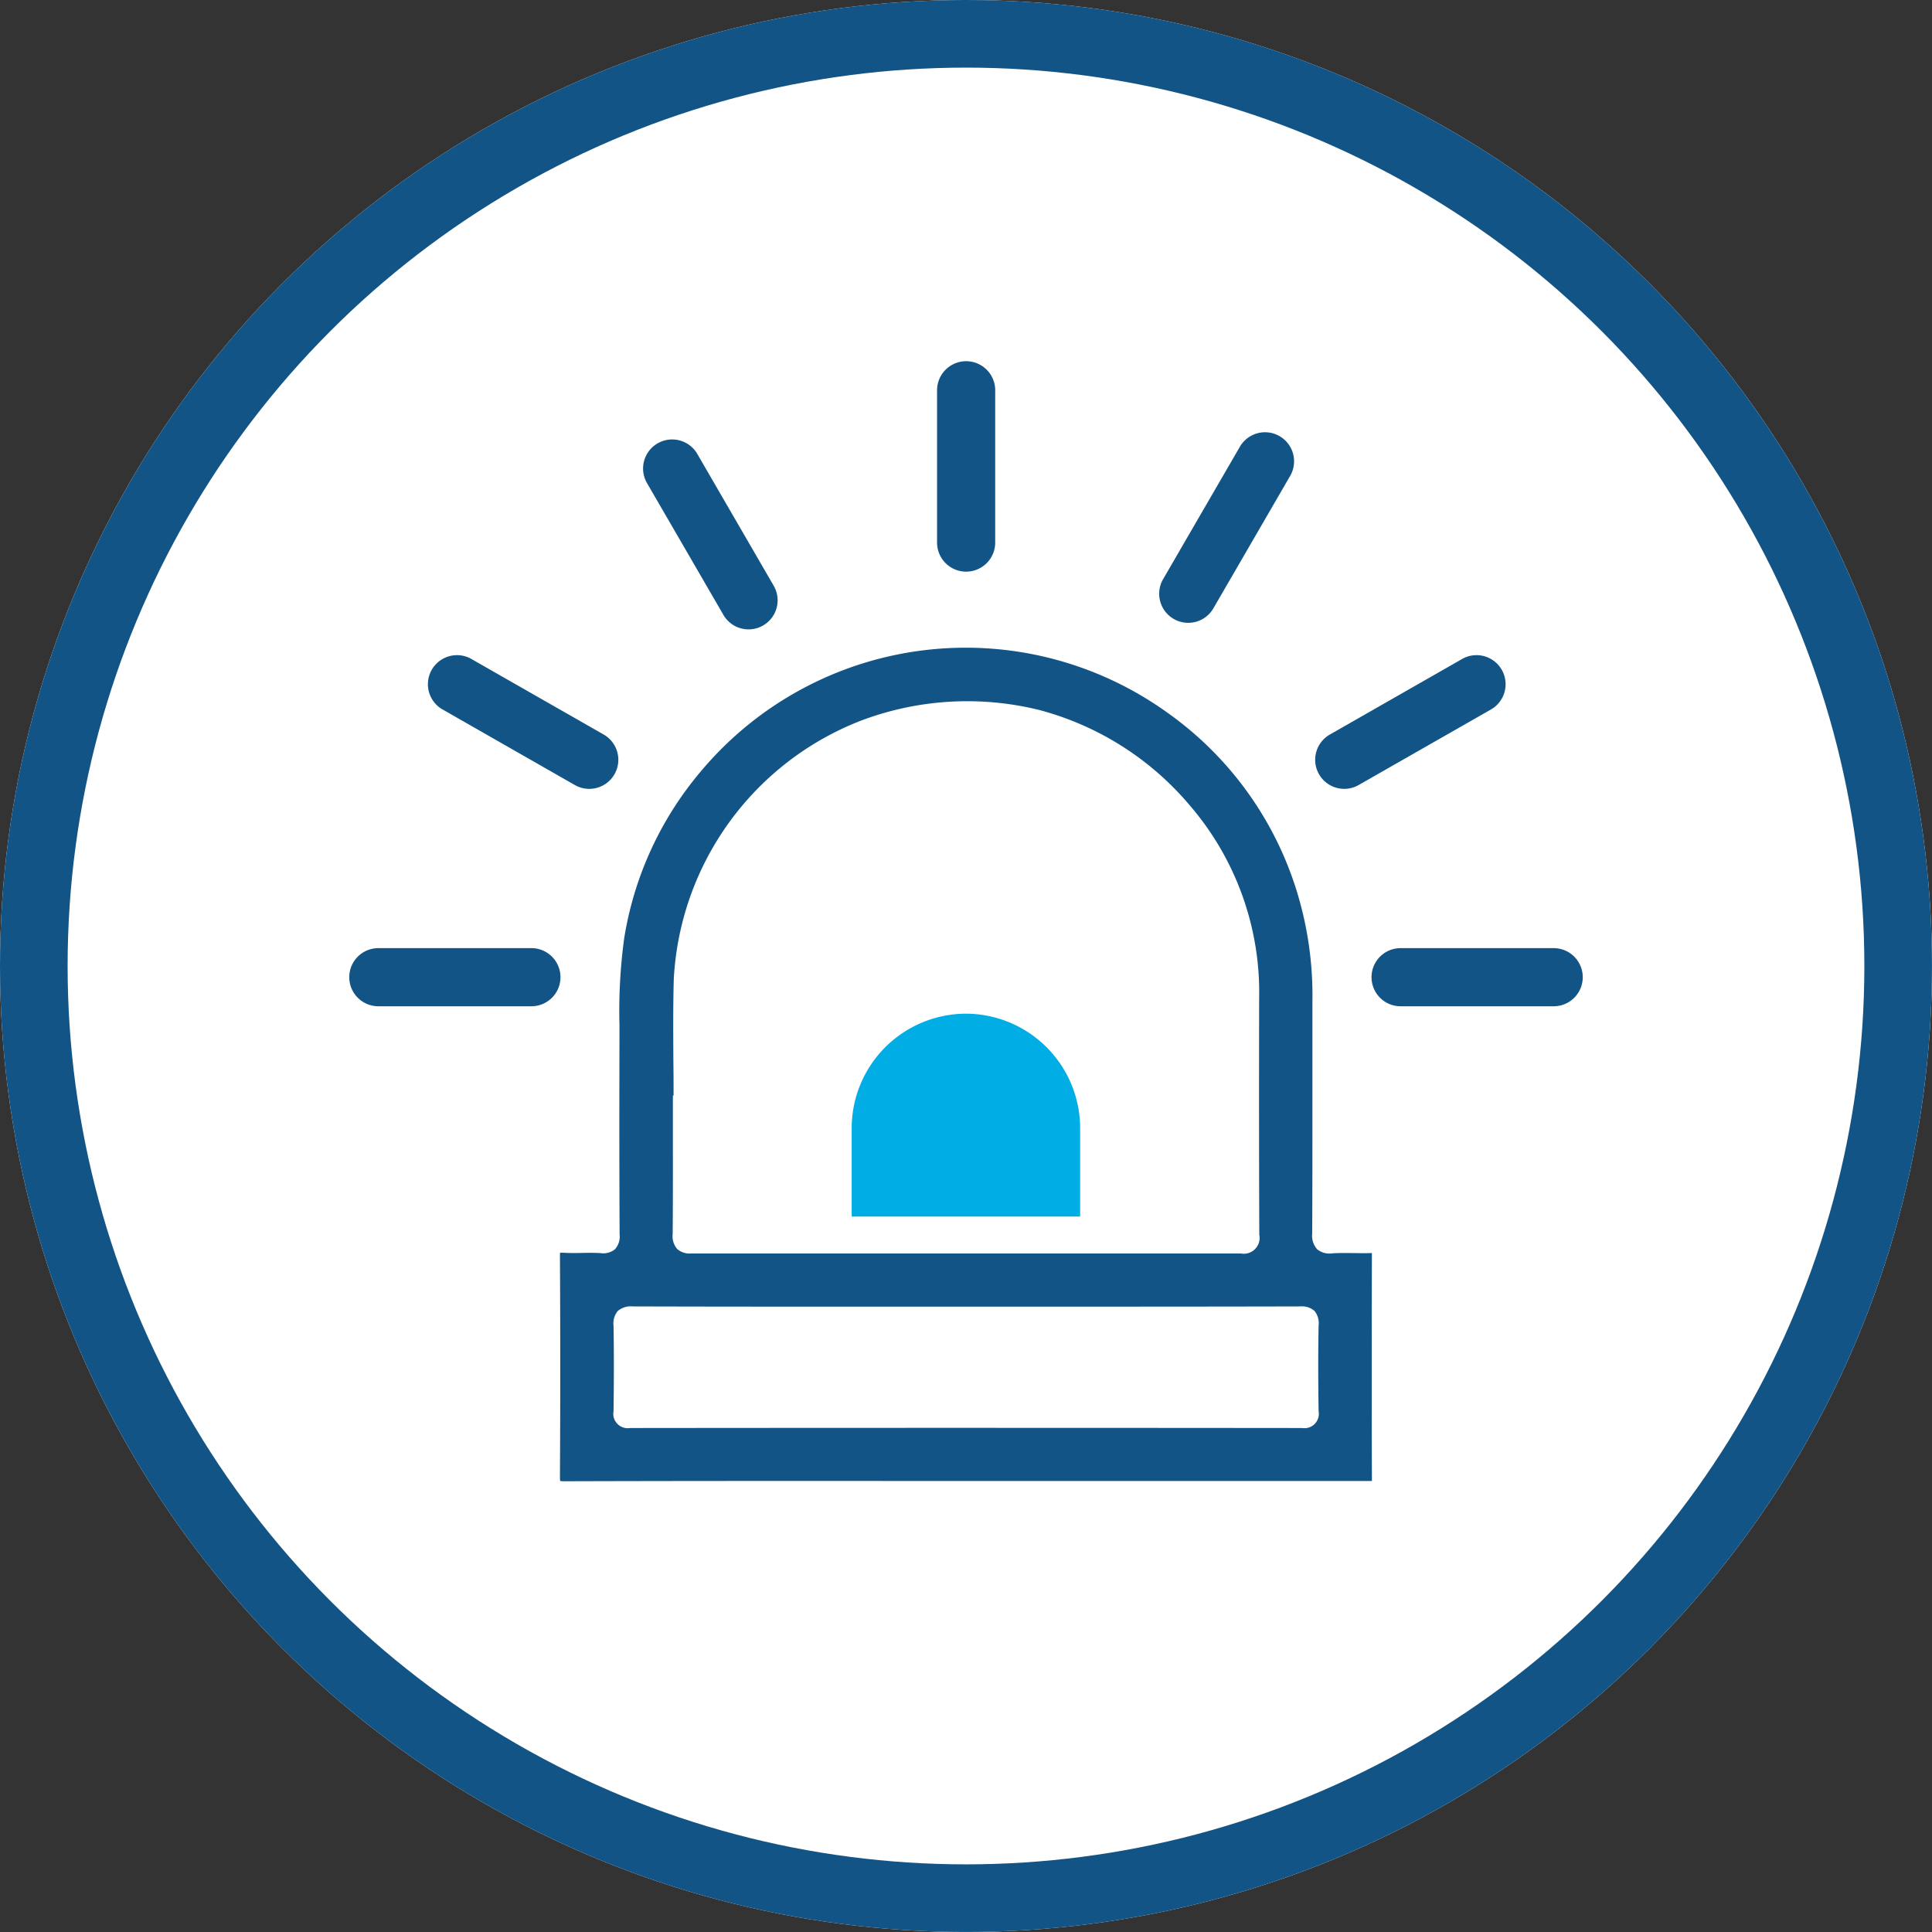
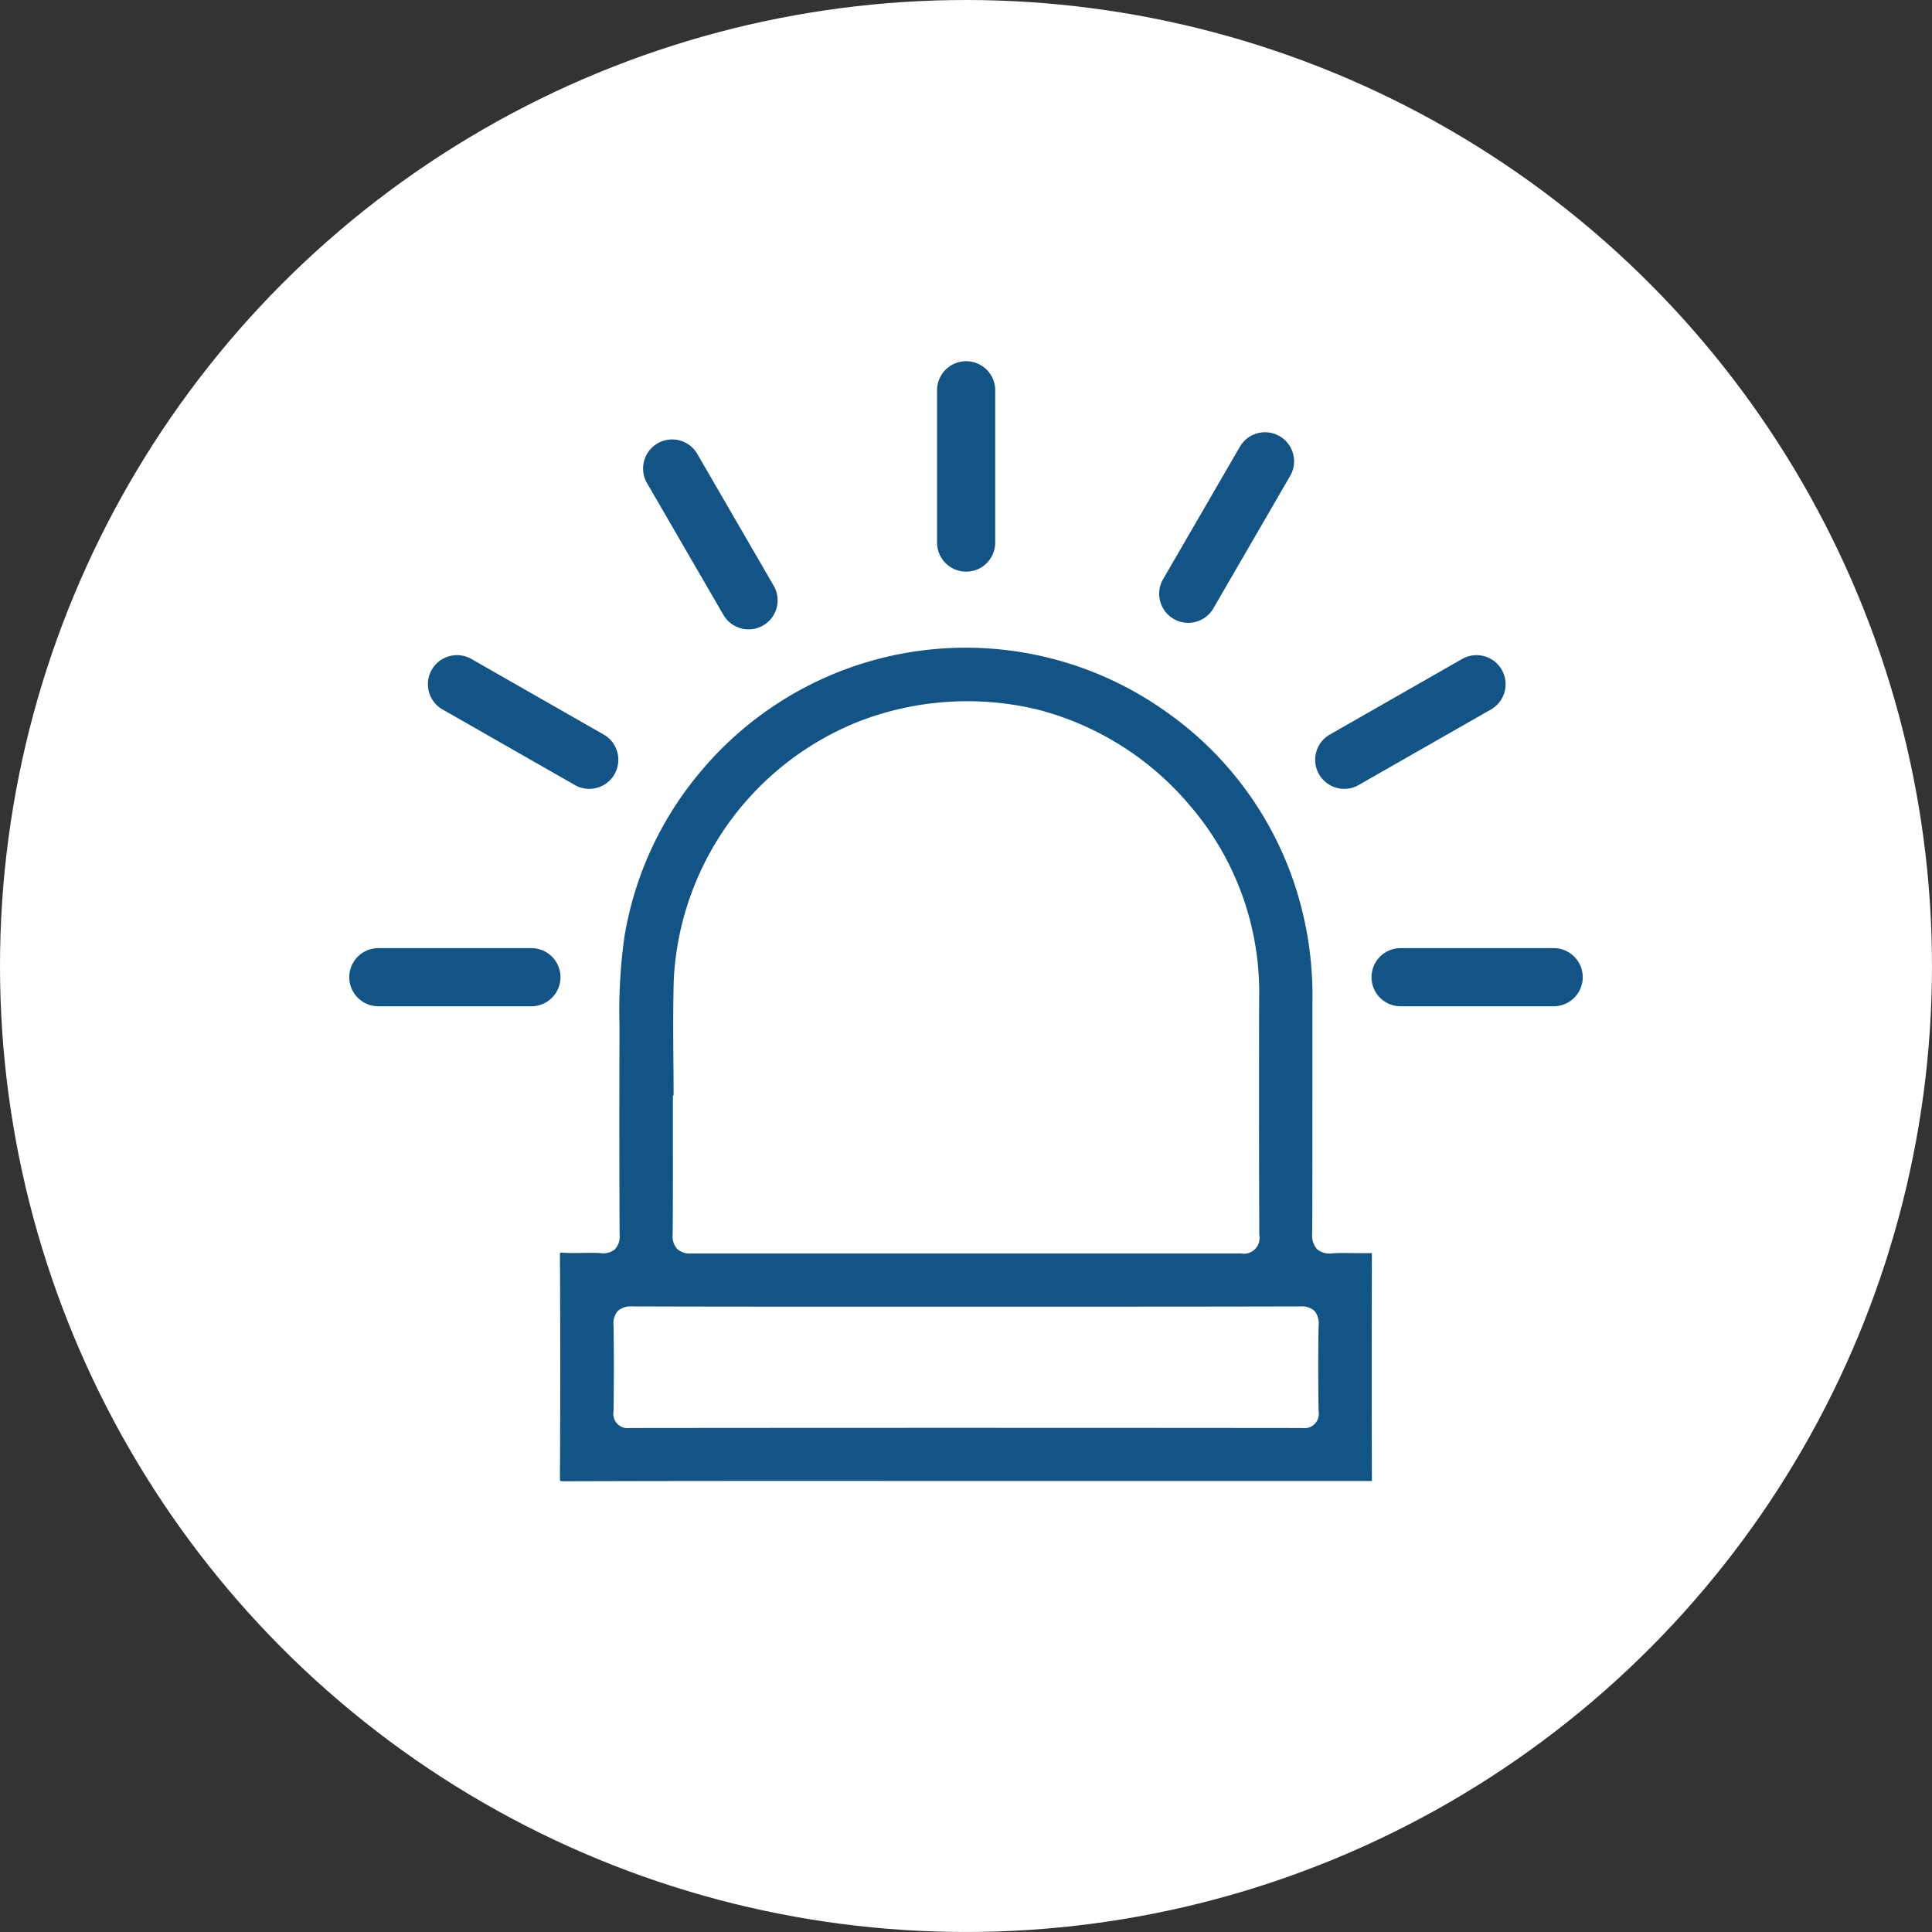
<svg xmlns="http://www.w3.org/2000/svg" width="85.713" height="85.713" viewBox="0 0 85.713 85.713">
  <rect x="0" y="0" width="85.713" height="85.713" fill="#333333" stroke="none" />
  <g id="Groupe_11098" data-name="Groupe 11098" transform="translate(-1459.113 -1654.287)">
    <g id="Groupe_11091" data-name="Groupe 11091" transform="translate(1459.113 1654.287)">
      <g id="Ellipse_291" data-name="Ellipse 291" transform="translate(0 0)" fill="#fff" stroke="#125486" stroke-width="3">
        <ellipse cx="42.856" cy="42.856" rx="42.856" ry="42.856" stroke="none" />
-         <ellipse cx="42.856" cy="42.856" rx="41.356" ry="41.356" fill="none" />
      </g>
    </g>
    <g id="Groupe_11050" data-name="Groupe 11050" transform="translate(1474.608 1670.277)">
      <path id="Tracé_15163" data-name="Tracé 15163" d="M1665.353,1949.7c-.263.008-.527.005-.783,0-.334,0-.651-.008-.969.012a.868.868,0,0,1-.676-.18.9.9,0,0,1-.221-.691c.011-2.007.01-4.048.01-6.022q0-2.13,0-4.26a15.684,15.684,0,0,0-.753-5.1,15.2,15.2,0,0,0-5.708-7.753,15.328,15.328,0,0,0-20.632,2.577,15.166,15.166,0,0,0-3.437,7.434,23.756,23.756,0,0,0-.212,3.87v.489c-.009,3.529-.007,6.244.006,8.8a.841.841,0,0,1-.209.658.815.815,0,0,1-.628.169c-.268-.018-.537-.014-.82-.009s-.568.009-.857-.009a.85.85,0,0,0-.125,0,.978.978,0,0,0-.008.149c.018,3.274.018,6.564,0,9.777a1.132,1.132,0,0,0,.011.2.887.887,0,0,0,.174.013h.006c4.72-.015,9.519-.015,14.16-.013h21.672C1665.34,1956.348,1665.345,1952.9,1665.353,1949.7Zm-31.011-5.155v-1.832h.03c0-.458,0-.916-.007-1.375-.009-1.24-.018-2.523.016-3.785a13.042,13.042,0,0,1,8.248-11.452,13.329,13.329,0,0,1,7.945-.5,13.133,13.133,0,0,1,6.717,4.258,12.714,12.714,0,0,1,3.06,8.552c-.008,3.9-.006,7.329.007,10.481a.7.7,0,0,1-.812.827h-24.406a.828.828,0,0,1-.608-.2.869.869,0,0,1-.2-.662C1634.345,1947.417,1634.343,1945.955,1634.342,1944.542Zm28.647,8.369c-.022,1.123-.023,2.332,0,3.805a.638.638,0,0,1-.73.743h0c-9.983-.01-20.017-.01-29.822,0h0a.638.638,0,0,1-.729-.744c.021-1.491.02-2.7,0-3.805a.853.853,0,0,1,.192-.646.883.883,0,0,1,.646-.2c3.93.012,7.927.011,11.791.01h6.131c3.833,0,7.8,0,11.694-.01h.009a.847.847,0,0,1,.635.2A.857.857,0,0,1,1662.989,1952.911Z" transform="translate(-1619.984 -1910.098)" fill="#125486" />
-       <path id="Tracé_15164" data-name="Tracé 15164" d="M1704.6,2026.333V2022.4a5.083,5.083,0,0,1,5.068-5.068h0a5.082,5.082,0,0,1,5.067,5.068v3.931Z" transform="translate(-1682.31 -1988.35)" fill="#00ade5" />
      <path id="Tracé_15165" data-name="Tracé 15165" d="M1583.036,2002.984h-6.791a1.289,1.289,0,1,1,0-2.579h6.791a1.289,1.289,0,1,1,0,2.579Z" transform="translate(-1574.955 -1974.331)" fill="#125486" />
      <path id="Tracé_15166" data-name="Tracé 15166" d="M1727.918,1858.129a1.289,1.289,0,0,1-1.29-1.29v-6.792a1.29,1.29,0,0,1,2.579,0v6.792A1.29,1.29,0,0,1,1727.918,1858.129Z" transform="translate(-1700.55 -1848.758)" fill="#125486" />
      <path id="Tracé_15167" data-name="Tracé 15167" d="M1655.371,1877.438a1.288,1.288,0,0,1-1.117-.643l-3.406-5.875a1.29,1.29,0,0,1,2.231-1.294l3.406,5.876a1.289,1.289,0,0,1-1.114,1.936Z" transform="translate(-1637.655 -1865.506)" fill="#125486" />
      <path id="Tracé_15168" data-name="Tracé 15168" d="M1602.282,1930.659a1.282,1.282,0,0,1-.639-.17l-5.9-3.37a1.29,1.29,0,0,1,1.28-2.239l5.9,3.37a1.29,1.29,0,0,1-.641,2.409Z" transform="translate(-1591.634 -1911.651)" fill="#125486" />
      <path id="Tracé_15169" data-name="Tracé 15169" d="M1785.225,1875.749a1.29,1.29,0,0,1-1.114-1.937l3.406-5.875a1.289,1.289,0,1,1,2.231,1.293l-3.406,5.875A1.289,1.289,0,0,1,1785.225,1875.749Z" transform="translate(-1748.005 -1864.107)" fill="#125486" />
      <path id="Tracé_15170" data-name="Tracé 15170" d="M1825.475,1930.657a1.29,1.29,0,0,1-.641-2.409l5.9-3.37a1.29,1.29,0,0,1,1.28,2.239l-5.9,3.37A1.285,1.285,0,0,1,1825.475,1930.657Z" transform="translate(-1781.333 -1911.649)" fill="#125486" />
      <path id="Tracé_15171" data-name="Tracé 15171" d="M1846.81,2002.984h-6.792a1.289,1.289,0,1,1,0-2.579h6.792a1.289,1.289,0,1,1,0,2.579Z" transform="translate(-1793.376 -1974.331)" fill="#125486" />
    </g>
  </g>
</svg>